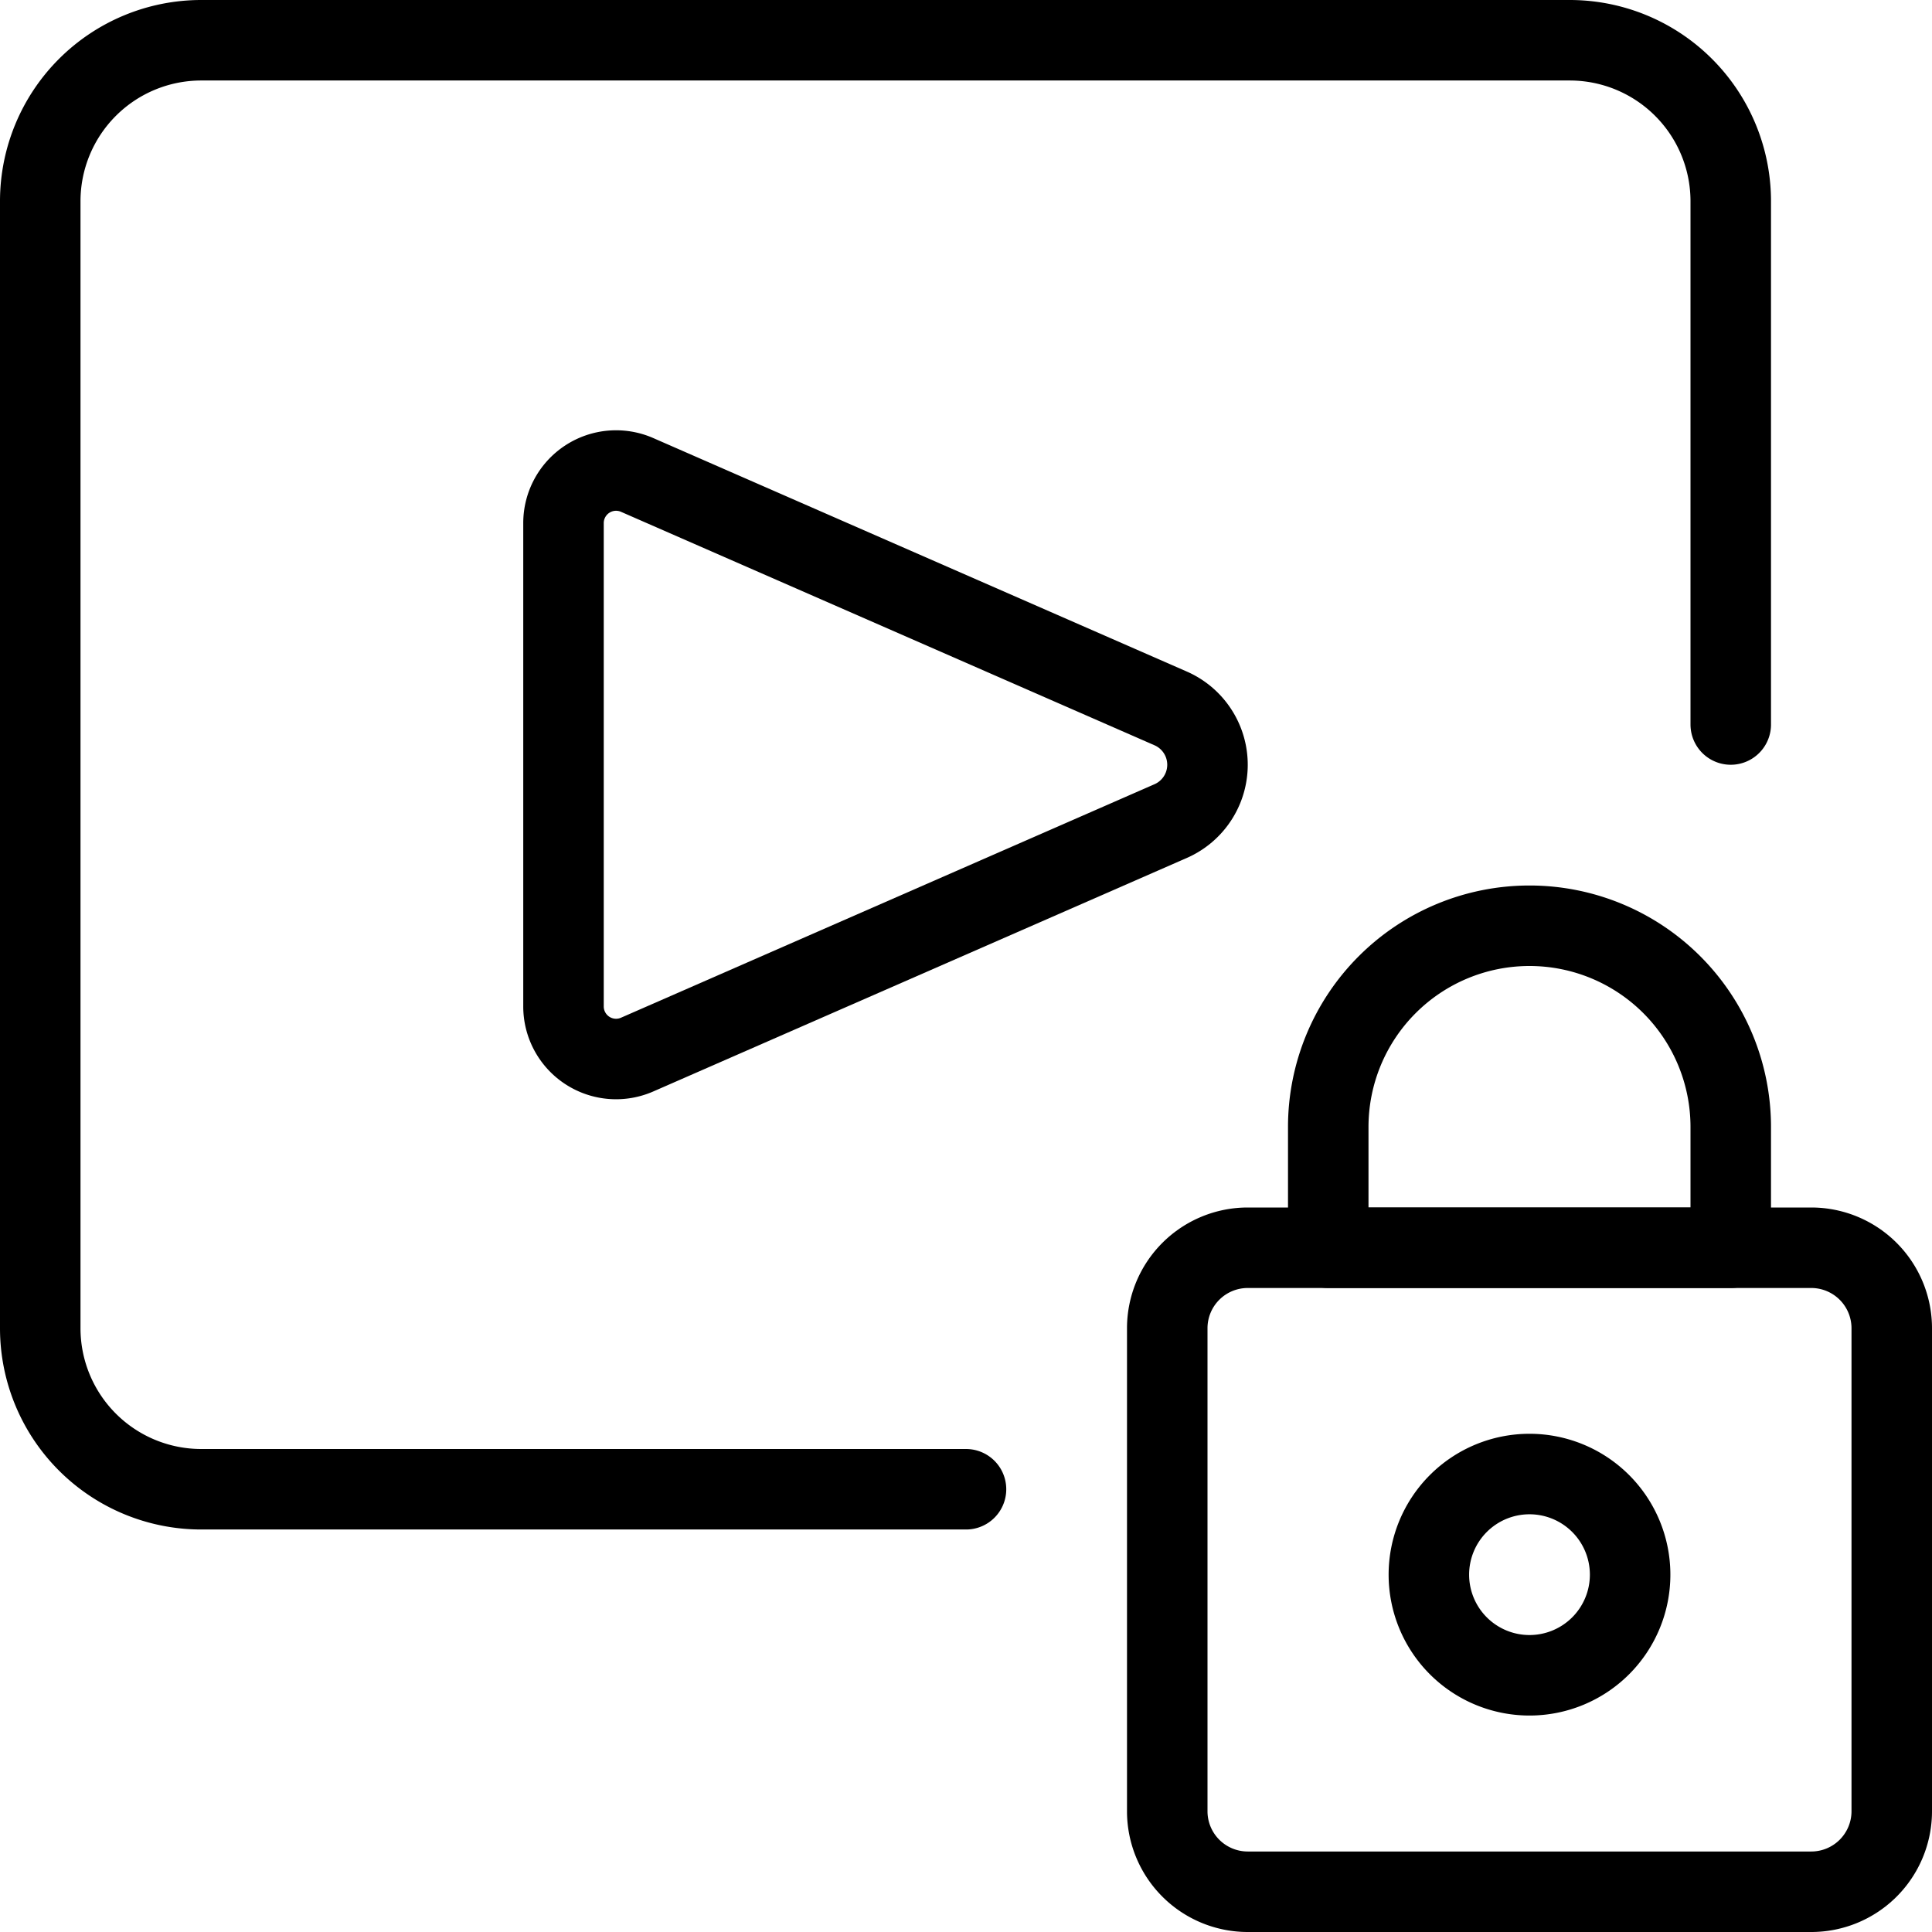
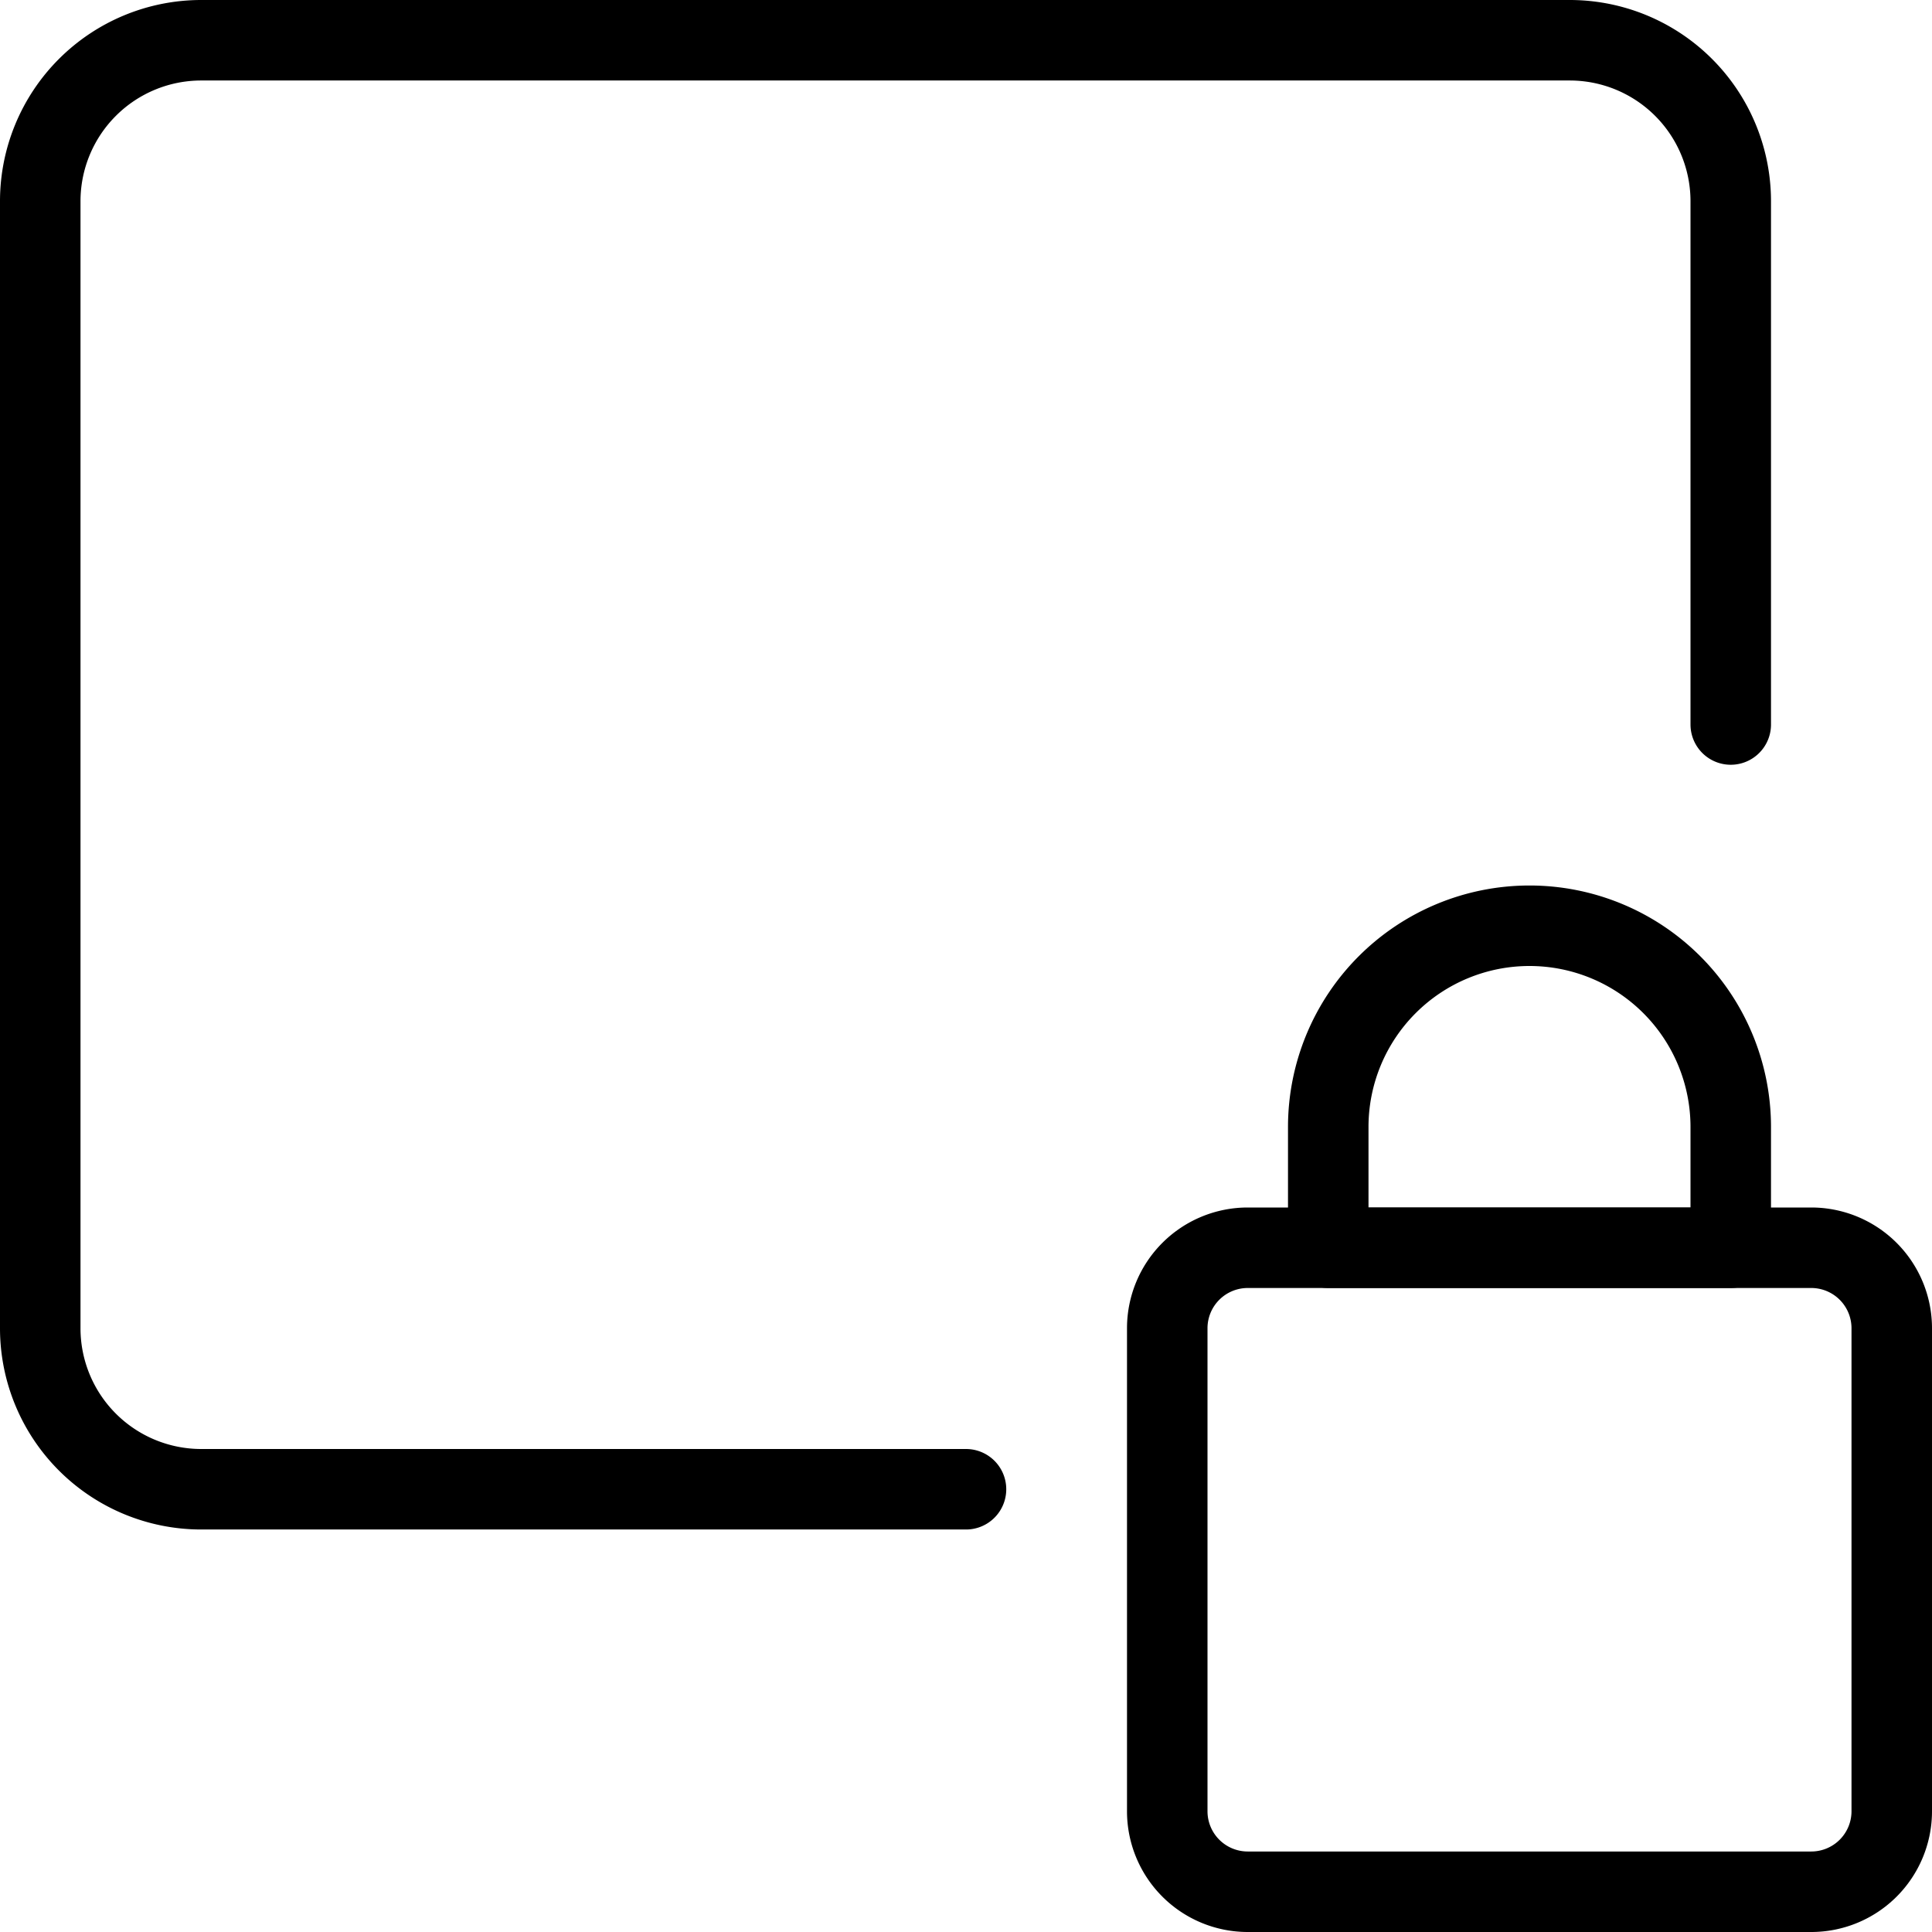
<svg xmlns="http://www.w3.org/2000/svg" viewBox="0 0 24 24">
  <g transform="matrix(1,0,0,1,0,0)">
    <defs>
      <style>.a{fill:none;stroke:#000000;stroke-linecap:round;stroke-linejoin:round;}</style>
    </defs>
    <path class="a" d="M12,18.5H2.5a2,2,0,0,1-2-2V2.5a2,2,0,0,1,2-2h17a2,2,0,0,1,2,2V9" />
-     <path class="a" d="M7.915,5.9A.653.653,0,0,0,7,6.5v6a.653.653,0,0,0,.916.6l6.626-2.9a.764.764,0,0,0,0-1.4Z" />
    <path class="a" d="M14.5,16.5a1,1,0,0,1,1-1h7a1,1,0,0,1,1,1v6a1,1,0,0,1-1,1h-7a1,1,0,0,1-1-1Z" />
-     <path class="a" d="M19,20.811a1.25,1.25,0,1,0-1.25-1.25A1.25,1.25,0,0,0,19,20.811Z" />
    <path class="a" d="M21.5,14a2.5,2.5,0,0,0-5,0v1.5h5Z" />
  </g>
</svg>